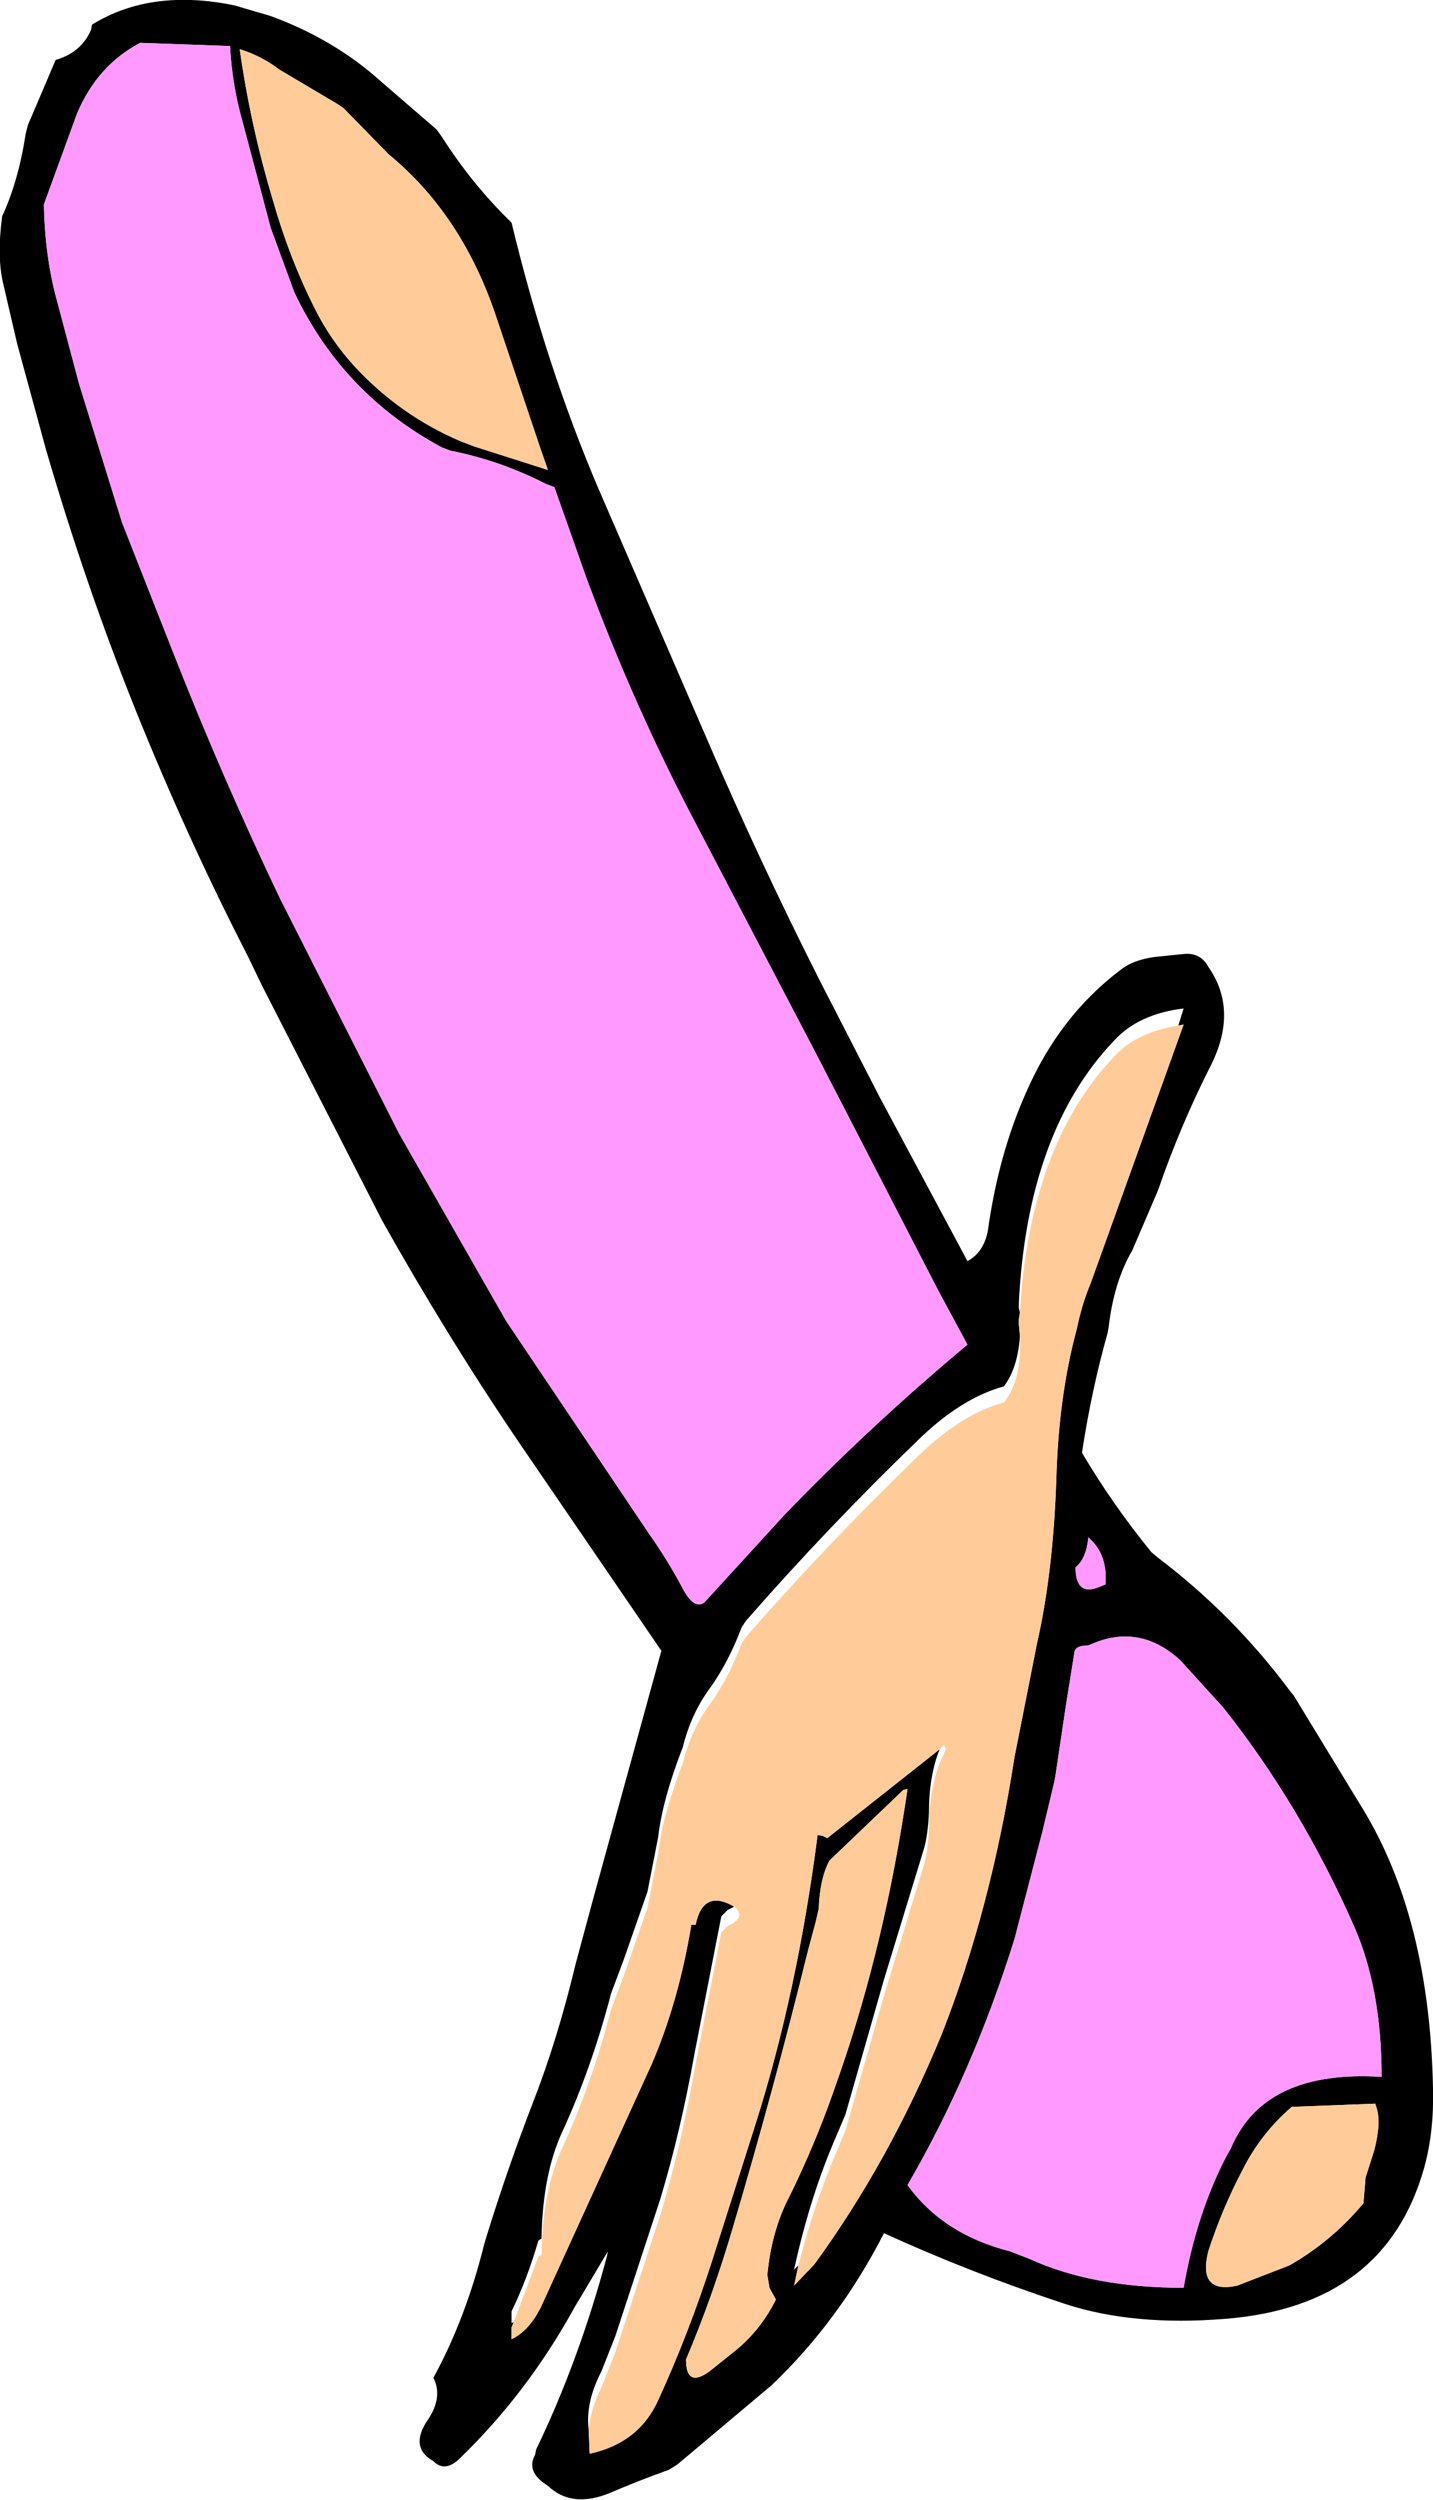
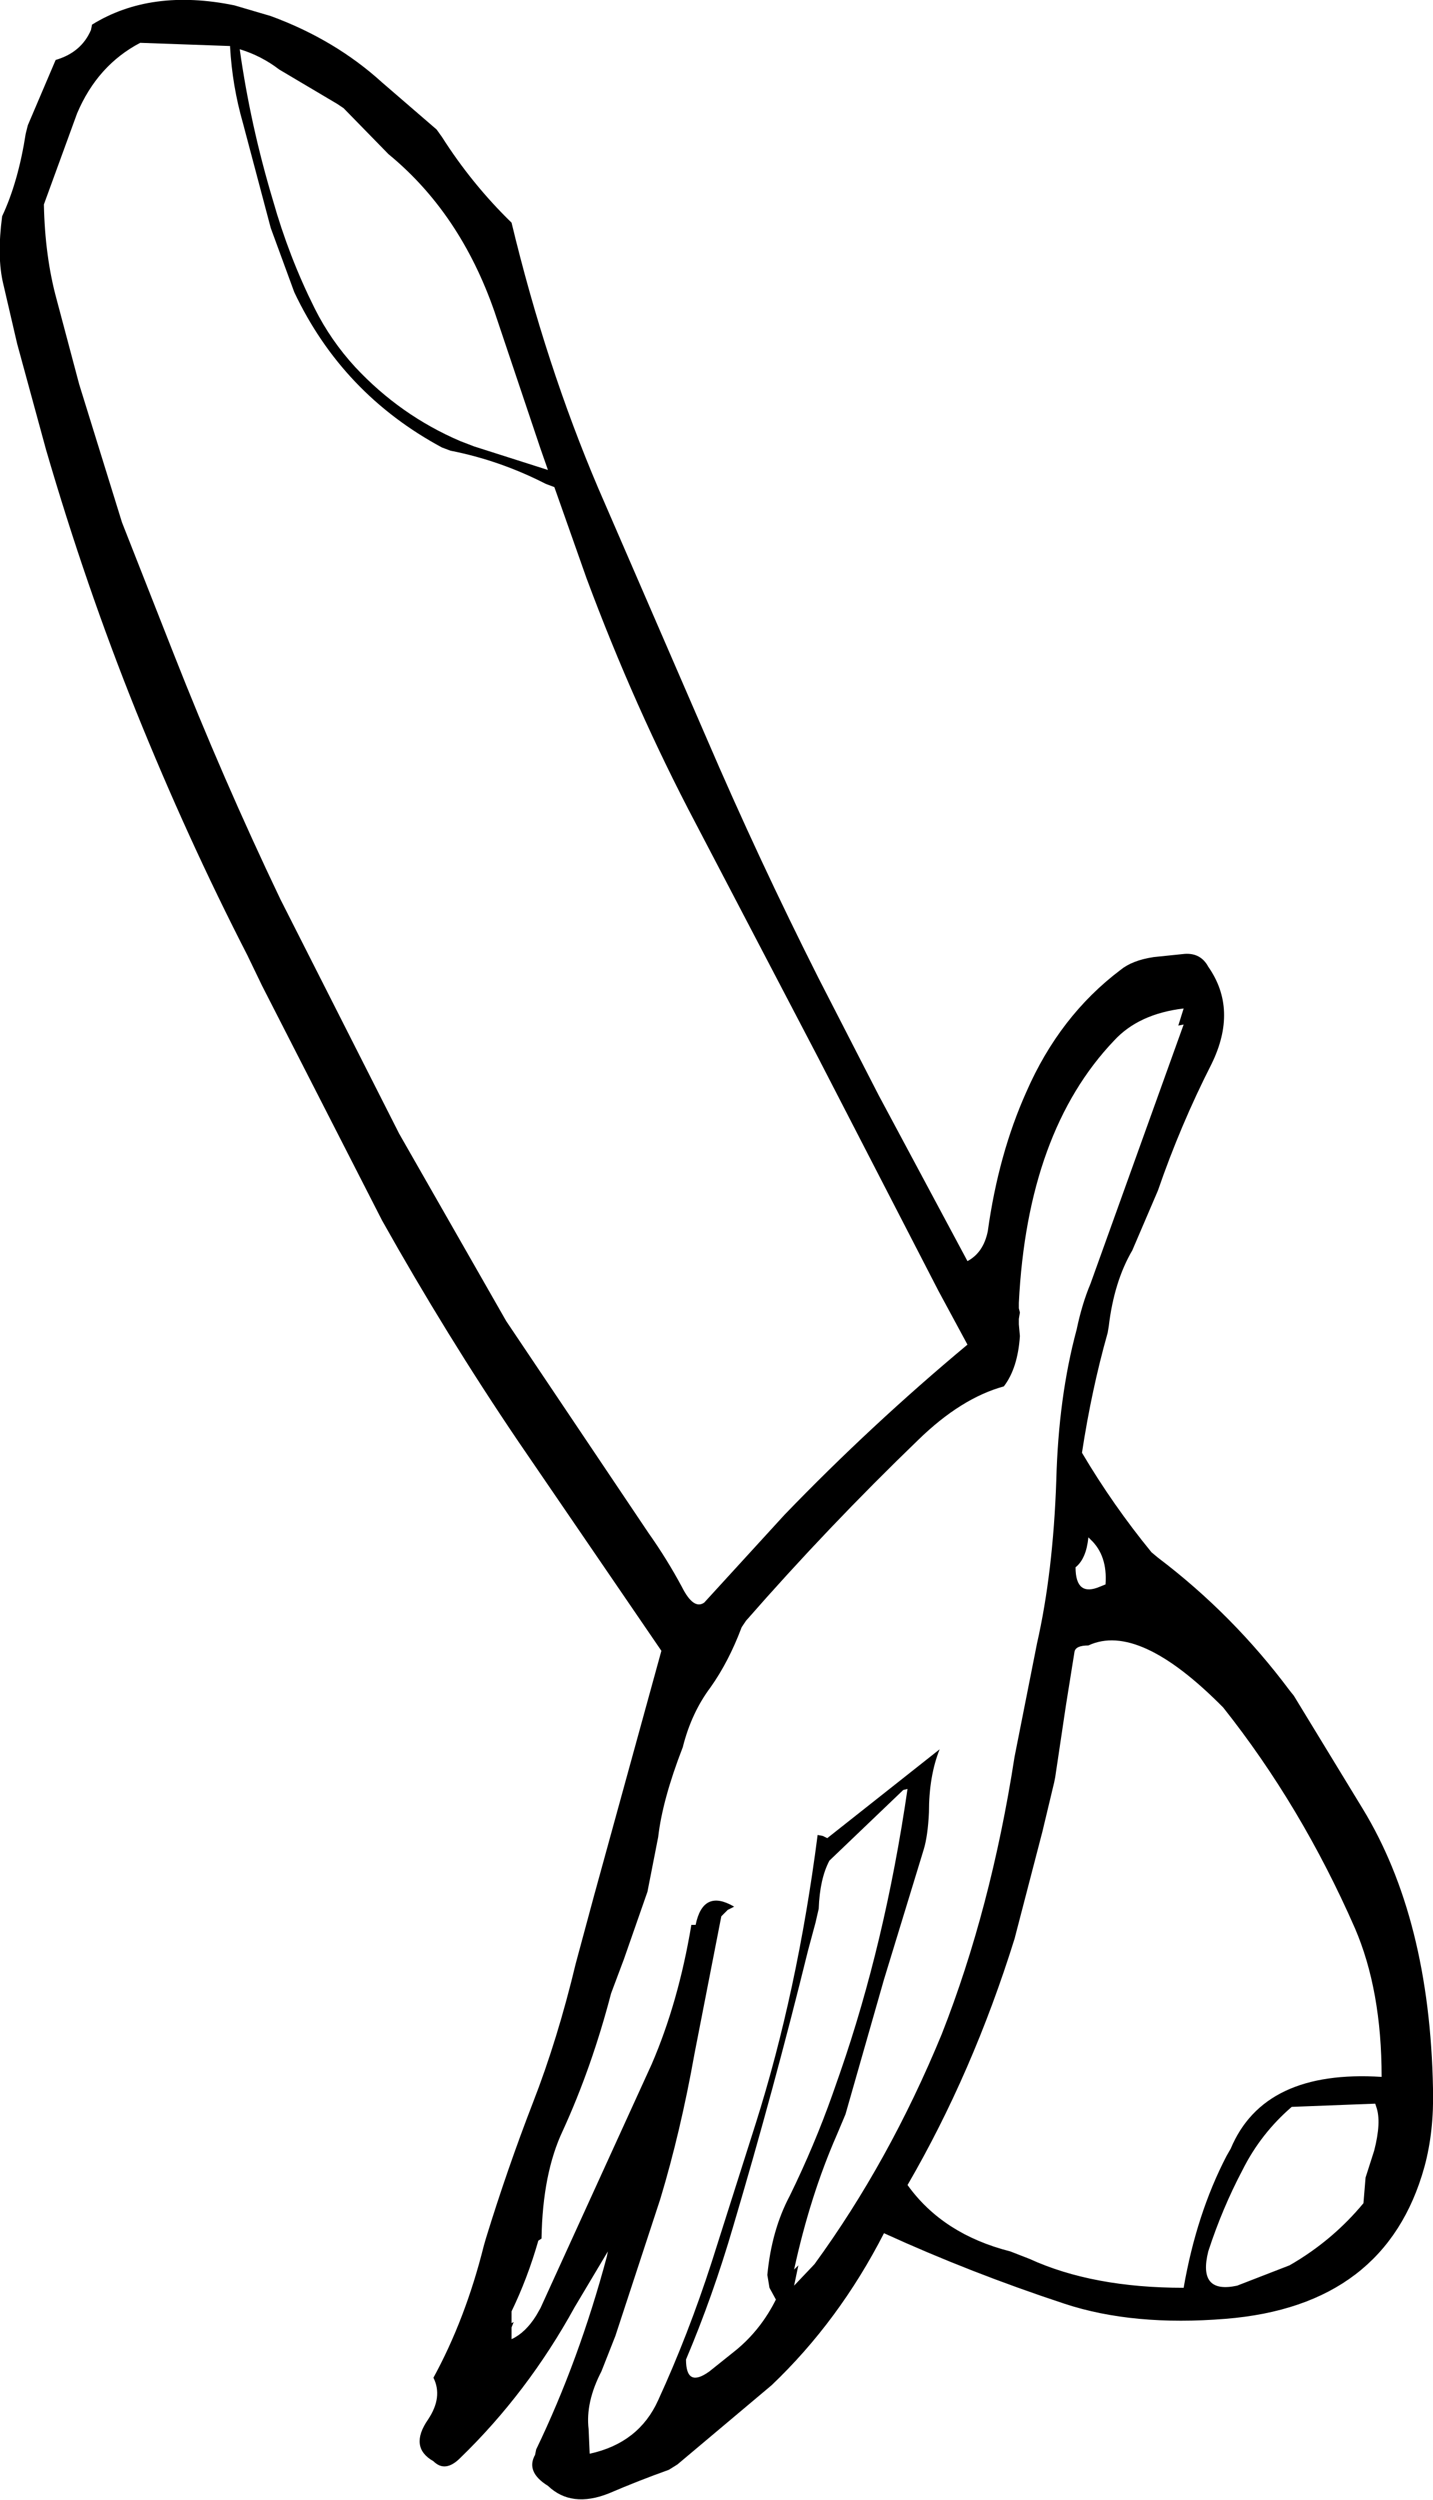
<svg xmlns="http://www.w3.org/2000/svg" height="116.75px" width="66.95px">
  <g transform="matrix(1.0, 0.0, 0.0, 1.0, 49.5, -148.65)">
-     <path d="M5.55 196.55 L5.8 195.75 Q3.7 196.0 2.55 197.25 -1.5 201.5 -1.9 209.5 L-1.9 209.75 -1.85 209.95 -1.9 210.25 -1.9 210.5 -1.85 211.05 Q-1.95 212.55 -2.6 213.4 -4.6 213.95 -6.6 215.9 -10.8 219.95 -14.65 224.35 L-14.85 224.65 Q-15.45 226.25 -16.3 227.45 -17.2 228.65 -17.6 230.25 -18.55 232.7 -18.75 234.45 L-19.25 237.0 -20.35 240.15 -20.95 241.75 Q-21.85 245.2 -23.2 248.15 -24.15 250.15 -24.2 253.2 L-24.35 253.3 Q-24.85 255.05 -25.6 256.6 L-25.6 256.85 -25.6 257.15 -25.5 257.1 -25.6 257.35 -25.6 257.6 -25.6 257.9 Q-24.95 257.6 -24.45 256.8 L-24.25 256.45 -19.05 245.05 Q-17.8 242.15 -17.2 238.55 L-17.0 238.55 Q-16.65 236.85 -15.2 237.7 L-15.5 237.85 -15.8 238.15 -17.05 244.55 Q-17.7 248.2 -18.65 251.35 L-20.75 257.75 -21.4 259.4 Q-22.15 260.85 -22.0 262.1 L-21.95 263.25 Q-19.65 262.75 -18.75 260.75 -17.35 257.7 -16.25 254.3 L-14.2 247.85 Q-12.25 241.7 -11.3 234.35 L-11.05 234.4 -10.85 234.5 -5.6 230.35 Q-6.1 231.6 -6.1 233.3 -6.15 234.4 -6.35 235.05 L-8.2 241.1 -10.0 247.4 -10.4 248.35 Q-11.65 251.2 -12.4 254.65 L-12.2 254.45 -12.4 255.4 -11.45 254.4 Q-7.95 249.6 -5.5 243.65 -3.2 237.8 -2.1 230.7 L-1.05 225.4 Q-0.3 222.1 -0.15 217.8 -0.05 213.9 0.8 210.75 1.05 209.55 1.45 208.6 L5.8 196.5 5.55 196.55 M4.4 193.35 L5.85 193.2 Q6.6 193.15 6.95 193.8 8.35 195.8 7.1 198.35 5.65 201.2 4.6 204.25 L3.4 207.05 Q2.55 208.5 2.3 210.6 L2.25 210.9 Q1.5 213.55 1.05 216.5 2.5 218.95 4.3 221.15 L4.6 221.4 Q8.1 224.05 10.75 227.6 L10.95 227.85 14.15 233.1 Q17.3 238.25 17.45 246.2 17.5 248.2 17.05 249.85 15.25 256.35 7.75 256.95 3.45 257.3 0.25 256.25 -4.15 254.8 -8.2 252.95 -10.3 257.05 -13.45 260.05 L-17.85 263.75 -18.25 264.0 Q-19.65 264.5 -21.05 265.1 -22.8 265.8 -23.9 264.75 -24.95 264.1 -24.5 263.3 L-24.45 263.05 Q-22.45 258.9 -21.15 254.05 L-21.1 253.8 -22.65 256.4 Q-24.85 260.4 -28.0 263.45 -28.7 264.15 -29.25 263.6 -30.4 262.95 -29.5 261.65 -28.8 260.6 -29.25 259.7 -27.75 256.95 -26.9 253.55 L-26.8 253.2 Q-25.8 249.95 -24.6 246.85 -23.45 243.9 -22.6 240.35 L-21.75 237.2 -18.6 225.75 -25.3 215.95 Q-28.65 211.0 -31.65 205.65 L-37.25 194.7 -37.95 193.25 Q-40.75 187.8 -43.15 181.85 -45.5 176.0 -47.35 169.65 L-48.7 164.7 -49.35 161.9 Q-49.65 160.65 -49.4 158.75 -48.65 157.15 -48.3 154.9 L-48.2 154.5 -46.9 151.45 Q-45.7 151.1 -45.25 150.05 L-45.2 149.8 Q-42.45 148.1 -38.55 148.9 L-36.85 149.4 Q-33.85 150.5 -31.65 152.5 L-29.1 154.7 -28.85 155.05 Q-27.45 157.25 -25.6 159.05 -24.0 165.7 -21.55 171.45 L-16.5 183.1 Q-14.05 188.8 -11.25 194.35 L-8.45 199.8 -4.3 207.55 Q-3.55 207.15 -3.35 206.15 -2.85 202.55 -1.55 199.65 0.0 196.1 2.85 193.95 3.4 193.5 4.4 193.35 M7.65 228.4 L5.65 226.2 Q3.7 224.4 1.35 225.5 0.75 225.5 0.7 225.8 L0.3 228.3 -0.2 231.65 -0.25 231.9 -0.8 234.2 -2.1 239.2 Q-4.05 245.45 -7.1 250.7 -5.45 253.0 -2.3 253.8 L-1.4 254.15 Q1.55 255.5 5.8 255.5 6.4 252.05 7.8 249.35 L8.0 249.0 Q9.55 245.3 15.05 245.65 15.05 241.6 13.8 238.7 11.3 233.0 7.65 228.4 M1.45 220.55 L1.35 220.45 Q1.25 221.45 0.75 221.85 0.75 223.25 1.9 222.75 L2.15 222.65 Q2.25 221.3 1.45 220.55 M14.8 247.05 L14.75 246.9 10.85 247.05 Q9.4 248.3 8.55 250.0 7.6 251.8 6.95 253.8 6.45 255.8 8.3 255.4 L10.75 254.45 Q12.75 253.3 14.2 251.55 L14.3 250.35 14.7 249.1 Q15.05 247.75 14.8 247.05 M-45.9 153.95 L-47.45 158.2 Q-47.4 160.65 -46.85 162.65 L-45.8 166.6 -43.8 173.05 -41.4 179.15 Q-39.1 185.0 -36.4 190.65 L-30.85 201.6 -25.85 210.35 -19.2 220.25 Q-18.35 221.45 -17.65 222.75 -17.1 223.85 -16.6 223.5 L-12.85 219.4 Q-8.8 215.2 -4.3 211.45 L-5.65 208.95 -11.3 198.0 -17.0 187.1 Q-19.85 181.7 -22.1 175.65 L-23.6 171.4 -24.0 171.25 Q-26.15 170.15 -28.45 169.7 L-28.85 169.55 Q-33.5 167.05 -35.75 162.3 L-36.85 159.3 -38.15 154.4 Q-38.65 152.65 -38.75 150.85 L-38.75 150.8 -42.95 150.65 Q-44.95 151.7 -45.9 153.95 M-33.45 153.7 L-33.75 153.5 -36.45 151.9 Q-37.3 151.25 -38.3 150.95 -37.8 154.5 -36.75 158.0 -36.0 160.65 -34.8 163.05 -34.05 164.55 -32.9 165.8 -30.8 168.05 -28.0 169.25 L-27.35 169.5 -23.9 170.6 -24.25 169.6 -26.4 163.2 Q-28.0 158.6 -31.35 155.85 L-33.45 153.7 M-7.1 232.2 L-7.3 232.25 -10.75 235.55 Q-11.2 236.4 -11.25 237.8 L-11.4 238.45 -11.75 239.75 Q-13.35 246.25 -15.25 252.65 -16.2 255.9 -17.45 258.85 -17.45 260.2 -16.35 259.4 L-15.1 258.4 Q-13.95 257.45 -13.25 256.05 L-13.55 255.5 -13.65 254.9 Q-13.45 252.8 -12.6 251.2 -11.45 248.85 -10.6 246.45 L-10.25 245.45 Q-8.15 239.4 -7.1 232.2" fill="#000000" fill-rule="evenodd" stroke="none" />
-     <path d="M5.55 196.55 L5.8 196.5 1.45 208.6 Q1.05 209.55 0.8 210.75 -0.05 213.9 -0.15 217.8 -0.3 222.1 -1.05 225.4 L-2.1 230.7 Q-3.2 237.8 -5.5 243.65 -7.95 249.6 -11.45 254.4 L-12.4 255.4 -12.2 254.45 Q-11.45 251.55 -10.4 249.1 L-10.0 248.15 -8.2 241.85 -6.35 235.8 Q-6.15 235.15 -6.1 234.05 -6.1 231.85 -5.3 230.35 L-5.4 230.15 -5.6 230.35 -10.85 234.5 -11.05 234.4 -11.3 234.35 Q-12.25 241.7 -14.2 247.85 L-16.25 254.3 Q-17.35 257.7 -18.75 260.75 -19.65 262.75 -21.95 263.25 L-22.0 262.1 Q-21.9 261.15 -21.4 260.15 L-20.75 258.5 -18.65 252.1 Q-17.7 248.95 -17.05 245.3 L-15.8 238.9 -15.5 238.6 Q-14.6 238.2 -15.2 237.7 -16.65 236.85 -17.0 238.55 L-17.2 238.55 Q-17.8 242.15 -19.05 245.05 L-24.25 256.45 -24.45 256.8 Q-24.95 257.6 -25.6 257.9 L-25.6 257.6 -25.6 257.35 -25.5 257.1 -24.35 254.05 -24.2 253.95 Q-24.15 250.9 -23.2 248.9 -21.85 245.95 -20.95 242.5 L-20.35 240.9 -19.25 237.75 -18.75 235.2 Q-18.55 233.45 -17.6 231.0 -17.2 229.4 -16.3 228.2 -15.45 227.0 -14.85 225.4 L-14.65 225.1 Q-10.8 220.7 -6.6 216.65 -4.6 214.7 -2.6 214.15 -1.75 213.1 -1.85 211.05 L-1.9 210.5 -1.9 210.25 -1.85 209.95 Q-1.4 202.15 2.55 198.0 3.6 196.85 5.55 196.55 M14.8 247.05 Q15.05 247.75 14.7 249.1 L14.3 250.35 14.2 251.55 Q12.75 253.3 10.75 254.45 L8.3 255.4 Q6.45 255.8 6.95 253.8 7.6 251.8 8.55 250.0 9.4 248.3 10.85 247.05 L14.75 246.9 14.8 247.05 M-33.45 153.7 L-31.35 155.85 Q-28.0 158.6 -26.4 163.2 L-24.25 169.6 -23.9 170.6 -27.35 169.5 -28.0 169.25 Q-30.8 168.05 -32.9 165.8 -34.05 164.55 -34.8 163.05 -36.0 160.65 -36.75 158.0 -37.8 154.5 -38.3 150.95 -37.3 151.25 -36.45 151.9 L-33.75 153.5 -33.45 153.7 M-7.1 232.2 Q-8.15 239.4 -10.25 245.45 L-10.6 246.45 Q-11.45 248.85 -12.6 251.2 -13.45 252.8 -13.65 254.9 L-13.55 255.5 -13.25 256.05 Q-13.95 257.45 -15.1 258.4 L-16.35 259.4 Q-17.45 260.2 -17.45 258.85 -16.2 255.9 -15.25 252.65 -13.35 246.25 -11.75 239.75 L-11.4 238.45 -11.25 237.8 Q-11.2 236.4 -10.75 235.55 L-7.3 232.25 -7.1 232.2" fill="#ffcc99" fill-rule="evenodd" stroke="none" />
-     <path d="M1.45 220.55 Q2.25 221.3 2.15 222.65 L1.9 222.75 Q0.75 223.25 0.75 221.85 1.25 221.45 1.35 220.45 L1.45 220.55 M7.65 228.4 Q11.3 233.0 13.8 238.7 15.05 241.6 15.05 245.65 9.55 245.3 8.0 249.0 L7.8 249.35 Q6.4 252.05 5.8 255.5 1.55 255.5 -1.4 254.15 L-2.3 253.8 Q-5.45 253.0 -7.1 250.7 -4.05 245.45 -2.1 239.2 L-0.8 234.2 -0.25 231.9 -0.2 231.65 0.3 228.3 0.7 225.8 Q0.75 225.5 1.35 225.5 3.7 224.4 5.65 226.2 L7.65 228.4 M-45.9 153.95 Q-44.95 151.7 -42.95 150.65 L-38.75 150.8 -38.75 150.85 Q-38.65 152.65 -38.15 154.4 L-36.85 159.3 -35.75 162.3 Q-33.5 167.05 -28.85 169.55 L-28.45 169.7 Q-26.15 170.15 -24.0 171.25 L-23.6 171.4 -22.1 175.65 Q-19.85 181.7 -17.0 187.1 L-11.3 198.0 -5.65 208.95 -4.3 211.45 Q-8.8 215.2 -12.85 219.4 L-16.6 223.5 Q-17.1 223.85 -17.65 222.75 -18.35 221.45 -19.2 220.25 L-25.85 210.35 -30.85 201.6 -36.4 190.65 Q-39.1 185.0 -41.4 179.15 L-43.8 173.05 -45.8 166.6 -46.85 162.65 Q-47.4 160.65 -47.45 158.2 L-45.9 153.95" fill="#ff99ff" fill-rule="evenodd" stroke="none" />
+     <path d="M5.55 196.55 L5.8 195.75 Q3.7 196.0 2.55 197.25 -1.5 201.5 -1.9 209.5 L-1.9 209.75 -1.85 209.95 -1.9 210.25 -1.9 210.5 -1.85 211.05 Q-1.95 212.55 -2.6 213.4 -4.6 213.95 -6.6 215.9 -10.8 219.95 -14.65 224.35 L-14.85 224.65 Q-15.45 226.25 -16.3 227.45 -17.2 228.65 -17.6 230.25 -18.55 232.7 -18.75 234.45 L-19.25 237.0 -20.35 240.15 -20.95 241.75 Q-21.85 245.2 -23.2 248.15 -24.15 250.15 -24.2 253.2 L-24.35 253.3 Q-24.85 255.05 -25.6 256.6 L-25.6 256.85 -25.6 257.15 -25.5 257.1 -25.6 257.35 -25.6 257.6 -25.6 257.9 Q-24.95 257.6 -24.45 256.8 L-24.25 256.45 -19.05 245.05 Q-17.8 242.15 -17.2 238.55 L-17.0 238.55 Q-16.65 236.85 -15.2 237.7 L-15.5 237.85 -15.8 238.15 -17.05 244.55 Q-17.7 248.2 -18.65 251.35 L-20.75 257.75 -21.4 259.4 Q-22.15 260.85 -22.0 262.1 L-21.95 263.25 Q-19.65 262.75 -18.75 260.75 -17.35 257.7 -16.25 254.3 L-14.2 247.85 Q-12.25 241.7 -11.3 234.35 L-11.05 234.4 -10.85 234.5 -5.6 230.35 Q-6.1 231.6 -6.1 233.3 -6.15 234.4 -6.35 235.05 L-8.2 241.1 -10.0 247.4 -10.4 248.35 Q-11.65 251.2 -12.4 254.65 L-12.2 254.45 -12.4 255.4 -11.45 254.4 Q-7.95 249.6 -5.5 243.65 -3.2 237.8 -2.1 230.7 L-1.05 225.4 Q-0.3 222.1 -0.15 217.8 -0.05 213.9 0.8 210.75 1.05 209.55 1.45 208.6 L5.8 196.5 5.55 196.55 M4.4 193.35 L5.85 193.2 Q6.6 193.15 6.95 193.8 8.35 195.8 7.1 198.35 5.65 201.2 4.6 204.25 L3.4 207.05 Q2.55 208.5 2.3 210.6 L2.25 210.9 Q1.5 213.55 1.05 216.5 2.5 218.95 4.3 221.15 L4.6 221.4 Q8.1 224.05 10.75 227.6 L10.95 227.85 14.15 233.1 Q17.3 238.25 17.45 246.2 17.5 248.2 17.05 249.85 15.25 256.35 7.75 256.95 3.45 257.3 0.25 256.25 -4.15 254.8 -8.2 252.95 -10.3 257.05 -13.45 260.05 L-17.85 263.75 -18.25 264.0 Q-19.65 264.5 -21.05 265.1 -22.8 265.8 -23.9 264.75 -24.95 264.1 -24.5 263.3 L-24.45 263.05 Q-22.45 258.9 -21.15 254.05 L-21.1 253.8 -22.65 256.4 Q-24.85 260.4 -28.0 263.45 -28.7 264.15 -29.25 263.6 -30.4 262.95 -29.5 261.65 -28.8 260.6 -29.25 259.7 -27.75 256.95 -26.9 253.55 L-26.8 253.2 Q-25.8 249.95 -24.6 246.85 -23.45 243.9 -22.6 240.35 L-21.75 237.2 -18.6 225.75 -25.3 215.95 Q-28.65 211.0 -31.65 205.65 L-37.25 194.7 -37.95 193.25 Q-40.75 187.8 -43.15 181.85 -45.5 176.0 -47.35 169.65 L-48.7 164.7 -49.35 161.9 Q-49.65 160.65 -49.4 158.75 -48.65 157.15 -48.3 154.9 L-48.2 154.5 -46.9 151.45 Q-45.7 151.1 -45.25 150.05 L-45.2 149.8 Q-42.45 148.1 -38.55 148.9 L-36.85 149.4 Q-33.85 150.5 -31.65 152.5 L-29.1 154.7 -28.85 155.05 Q-27.45 157.25 -25.6 159.05 -24.0 165.7 -21.55 171.45 L-16.5 183.1 Q-14.05 188.8 -11.25 194.35 L-8.45 199.8 -4.3 207.55 Q-3.55 207.15 -3.35 206.15 -2.85 202.55 -1.55 199.65 0.0 196.1 2.85 193.95 3.4 193.5 4.4 193.35 M7.65 228.4 Q3.7 224.4 1.35 225.5 0.75 225.5 0.7 225.8 L0.3 228.3 -0.2 231.65 -0.25 231.9 -0.8 234.2 -2.1 239.2 Q-4.05 245.45 -7.1 250.7 -5.45 253.0 -2.3 253.8 L-1.4 254.15 Q1.55 255.5 5.8 255.5 6.4 252.05 7.8 249.35 L8.0 249.0 Q9.55 245.3 15.05 245.65 15.05 241.6 13.8 238.7 11.3 233.0 7.65 228.4 M1.45 220.55 L1.35 220.45 Q1.25 221.45 0.75 221.85 0.75 223.25 1.9 222.75 L2.15 222.65 Q2.25 221.3 1.45 220.55 M14.8 247.05 L14.75 246.9 10.85 247.05 Q9.4 248.3 8.55 250.0 7.6 251.8 6.95 253.8 6.45 255.8 8.3 255.4 L10.75 254.45 Q12.75 253.3 14.2 251.55 L14.3 250.35 14.7 249.1 Q15.05 247.75 14.8 247.05 M-45.9 153.95 L-47.45 158.2 Q-47.4 160.65 -46.85 162.65 L-45.8 166.6 -43.8 173.05 -41.4 179.15 Q-39.1 185.0 -36.4 190.65 L-30.85 201.6 -25.85 210.35 -19.2 220.25 Q-18.35 221.45 -17.65 222.75 -17.1 223.85 -16.6 223.5 L-12.85 219.4 Q-8.8 215.2 -4.3 211.45 L-5.65 208.95 -11.3 198.0 -17.0 187.1 Q-19.85 181.7 -22.1 175.65 L-23.6 171.4 -24.0 171.25 Q-26.15 170.15 -28.45 169.7 L-28.85 169.55 Q-33.5 167.05 -35.75 162.3 L-36.85 159.3 -38.15 154.4 Q-38.65 152.65 -38.75 150.85 L-38.75 150.8 -42.95 150.65 Q-44.95 151.7 -45.9 153.95 M-33.45 153.7 L-33.75 153.5 -36.45 151.9 Q-37.3 151.25 -38.3 150.95 -37.8 154.5 -36.75 158.0 -36.0 160.65 -34.8 163.05 -34.05 164.55 -32.9 165.8 -30.8 168.05 -28.0 169.25 L-27.35 169.5 -23.9 170.6 -24.25 169.6 -26.4 163.2 Q-28.0 158.6 -31.35 155.85 L-33.45 153.7 M-7.1 232.2 L-7.3 232.25 -10.75 235.55 Q-11.2 236.4 -11.25 237.8 L-11.4 238.45 -11.75 239.75 Q-13.35 246.25 -15.25 252.65 -16.2 255.9 -17.45 258.85 -17.45 260.2 -16.35 259.4 L-15.1 258.4 Q-13.95 257.45 -13.25 256.05 L-13.55 255.5 -13.65 254.9 Q-13.45 252.8 -12.6 251.2 -11.45 248.85 -10.6 246.45 L-10.25 245.45 Q-8.15 239.4 -7.1 232.2" fill="#000000" fill-rule="evenodd" stroke="none" />
  </g>
</svg>